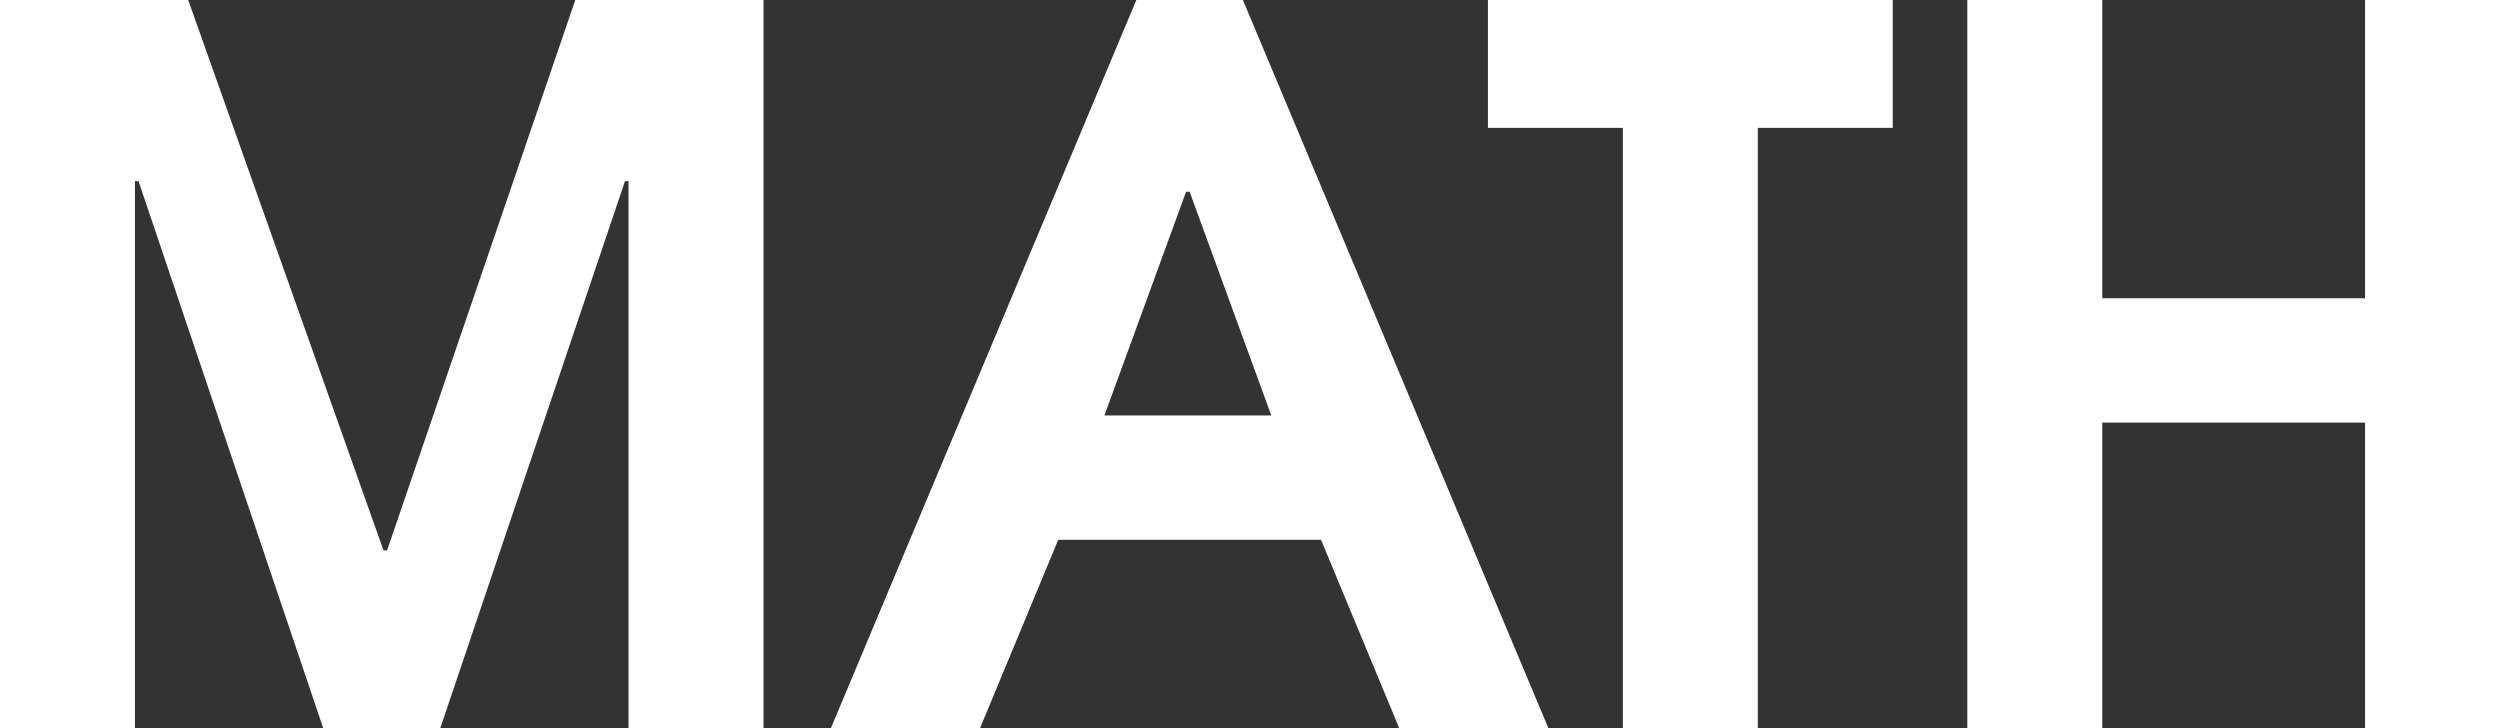
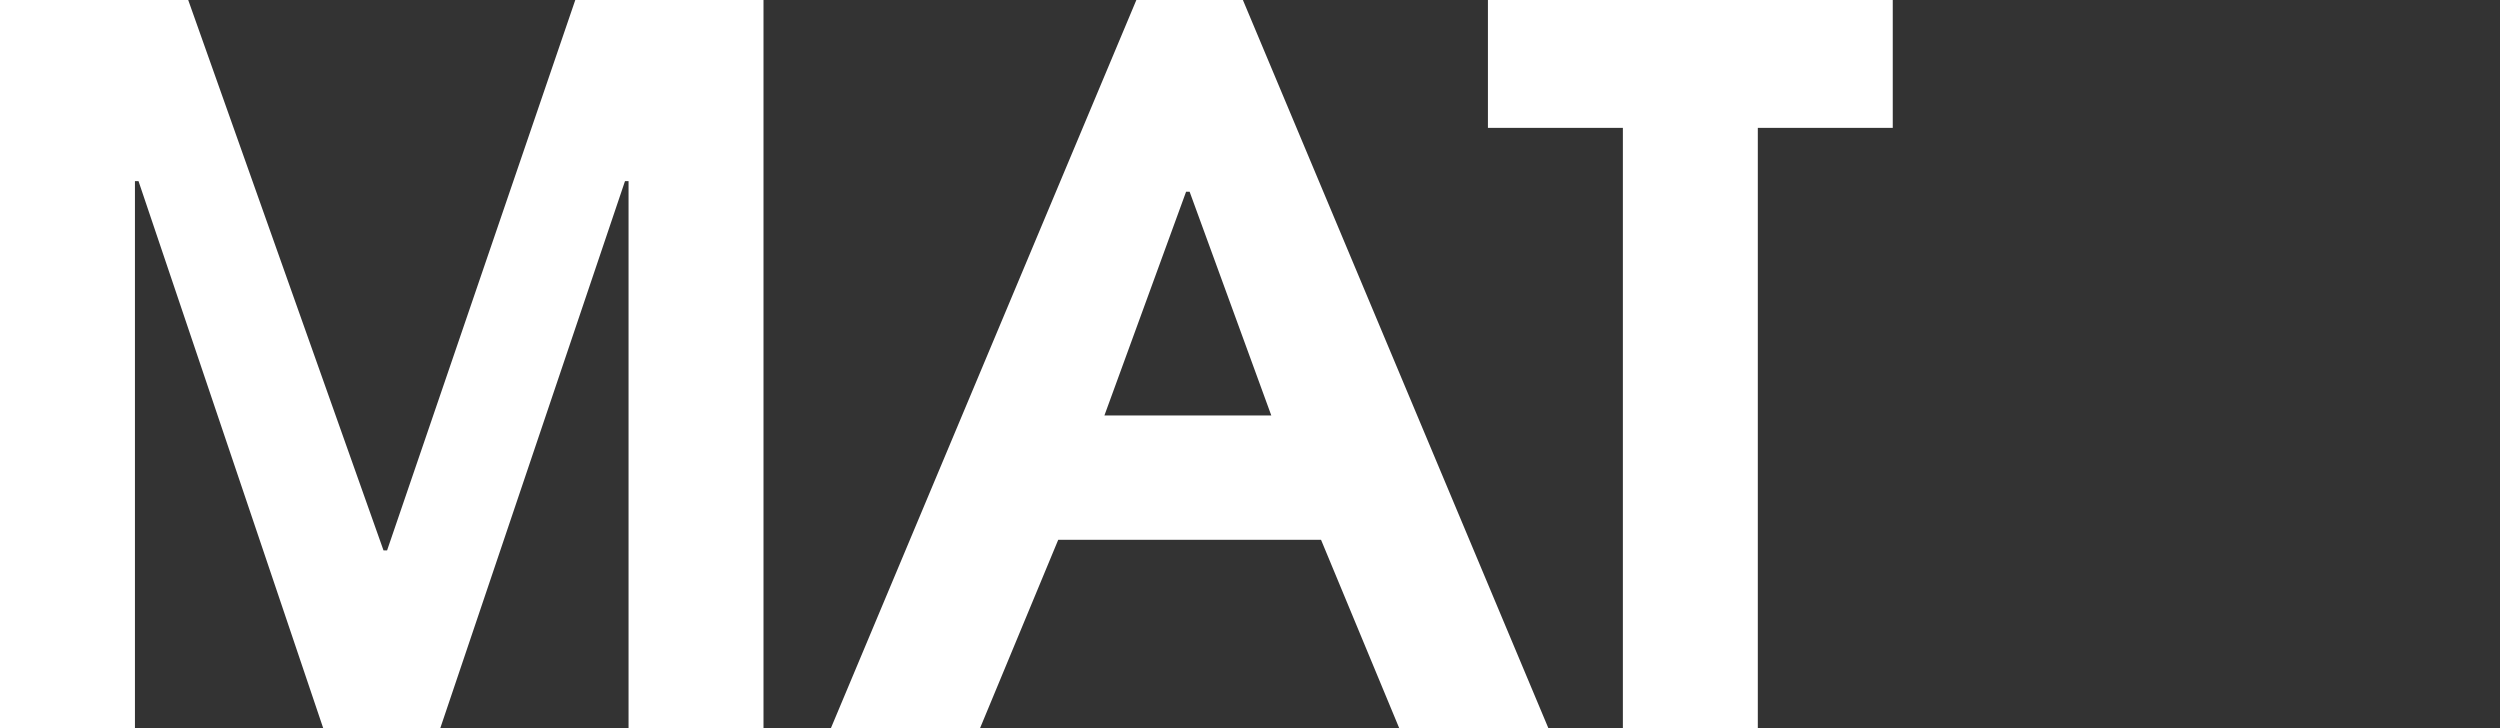
<svg xmlns="http://www.w3.org/2000/svg" version="1.1" id="logo-math-col" x="0px" y="0px" viewBox="0 0 70.4 20.5" style="enable-background:new 0 0 70.4 20.5;" xml:space="preserve">
  <rect x="0" y="0" width="70.4" height="20.5" fill="#333333" stroke="none" />
  <style type="text/css">
	.st0{fill:#FFFFFF;}
</style>
  <path id="Tracciato_8894" class="st0" d="M0,0h5.3l5.5,15.5h0.1L16.2,0h5.3v20.5h-3.8V5.1h-0.1l-5.2,15.4H9.1L3.9,5.1H3.8v15.4H0V0z  " />
  <path id="Tracciato_8895" class="st0" d="M32,0h3l8.6,20.5h-4.2l-2.2-5.3h-7.4l-2.2,5.3h-4.2L32,0z M31.1,11.7h4.7l-2.3-6.3h-0.1  L31.1,11.7z" />
  <path id="Tracciato_8896" class="st0" d="M45.7,3.6h-3.8V0h11.4v3.6h-3.8v17h-3.8L45.7,3.6z" />
-   <path id="Tracciato_8897" class="st0" d="M55.4,0h3.8v8.4h7.4V0h3.8v20.5h-3.8v-8.6h-7.4v8.6h-3.8C55.4,20.5,55.4,0,55.4,0z" />
</svg>